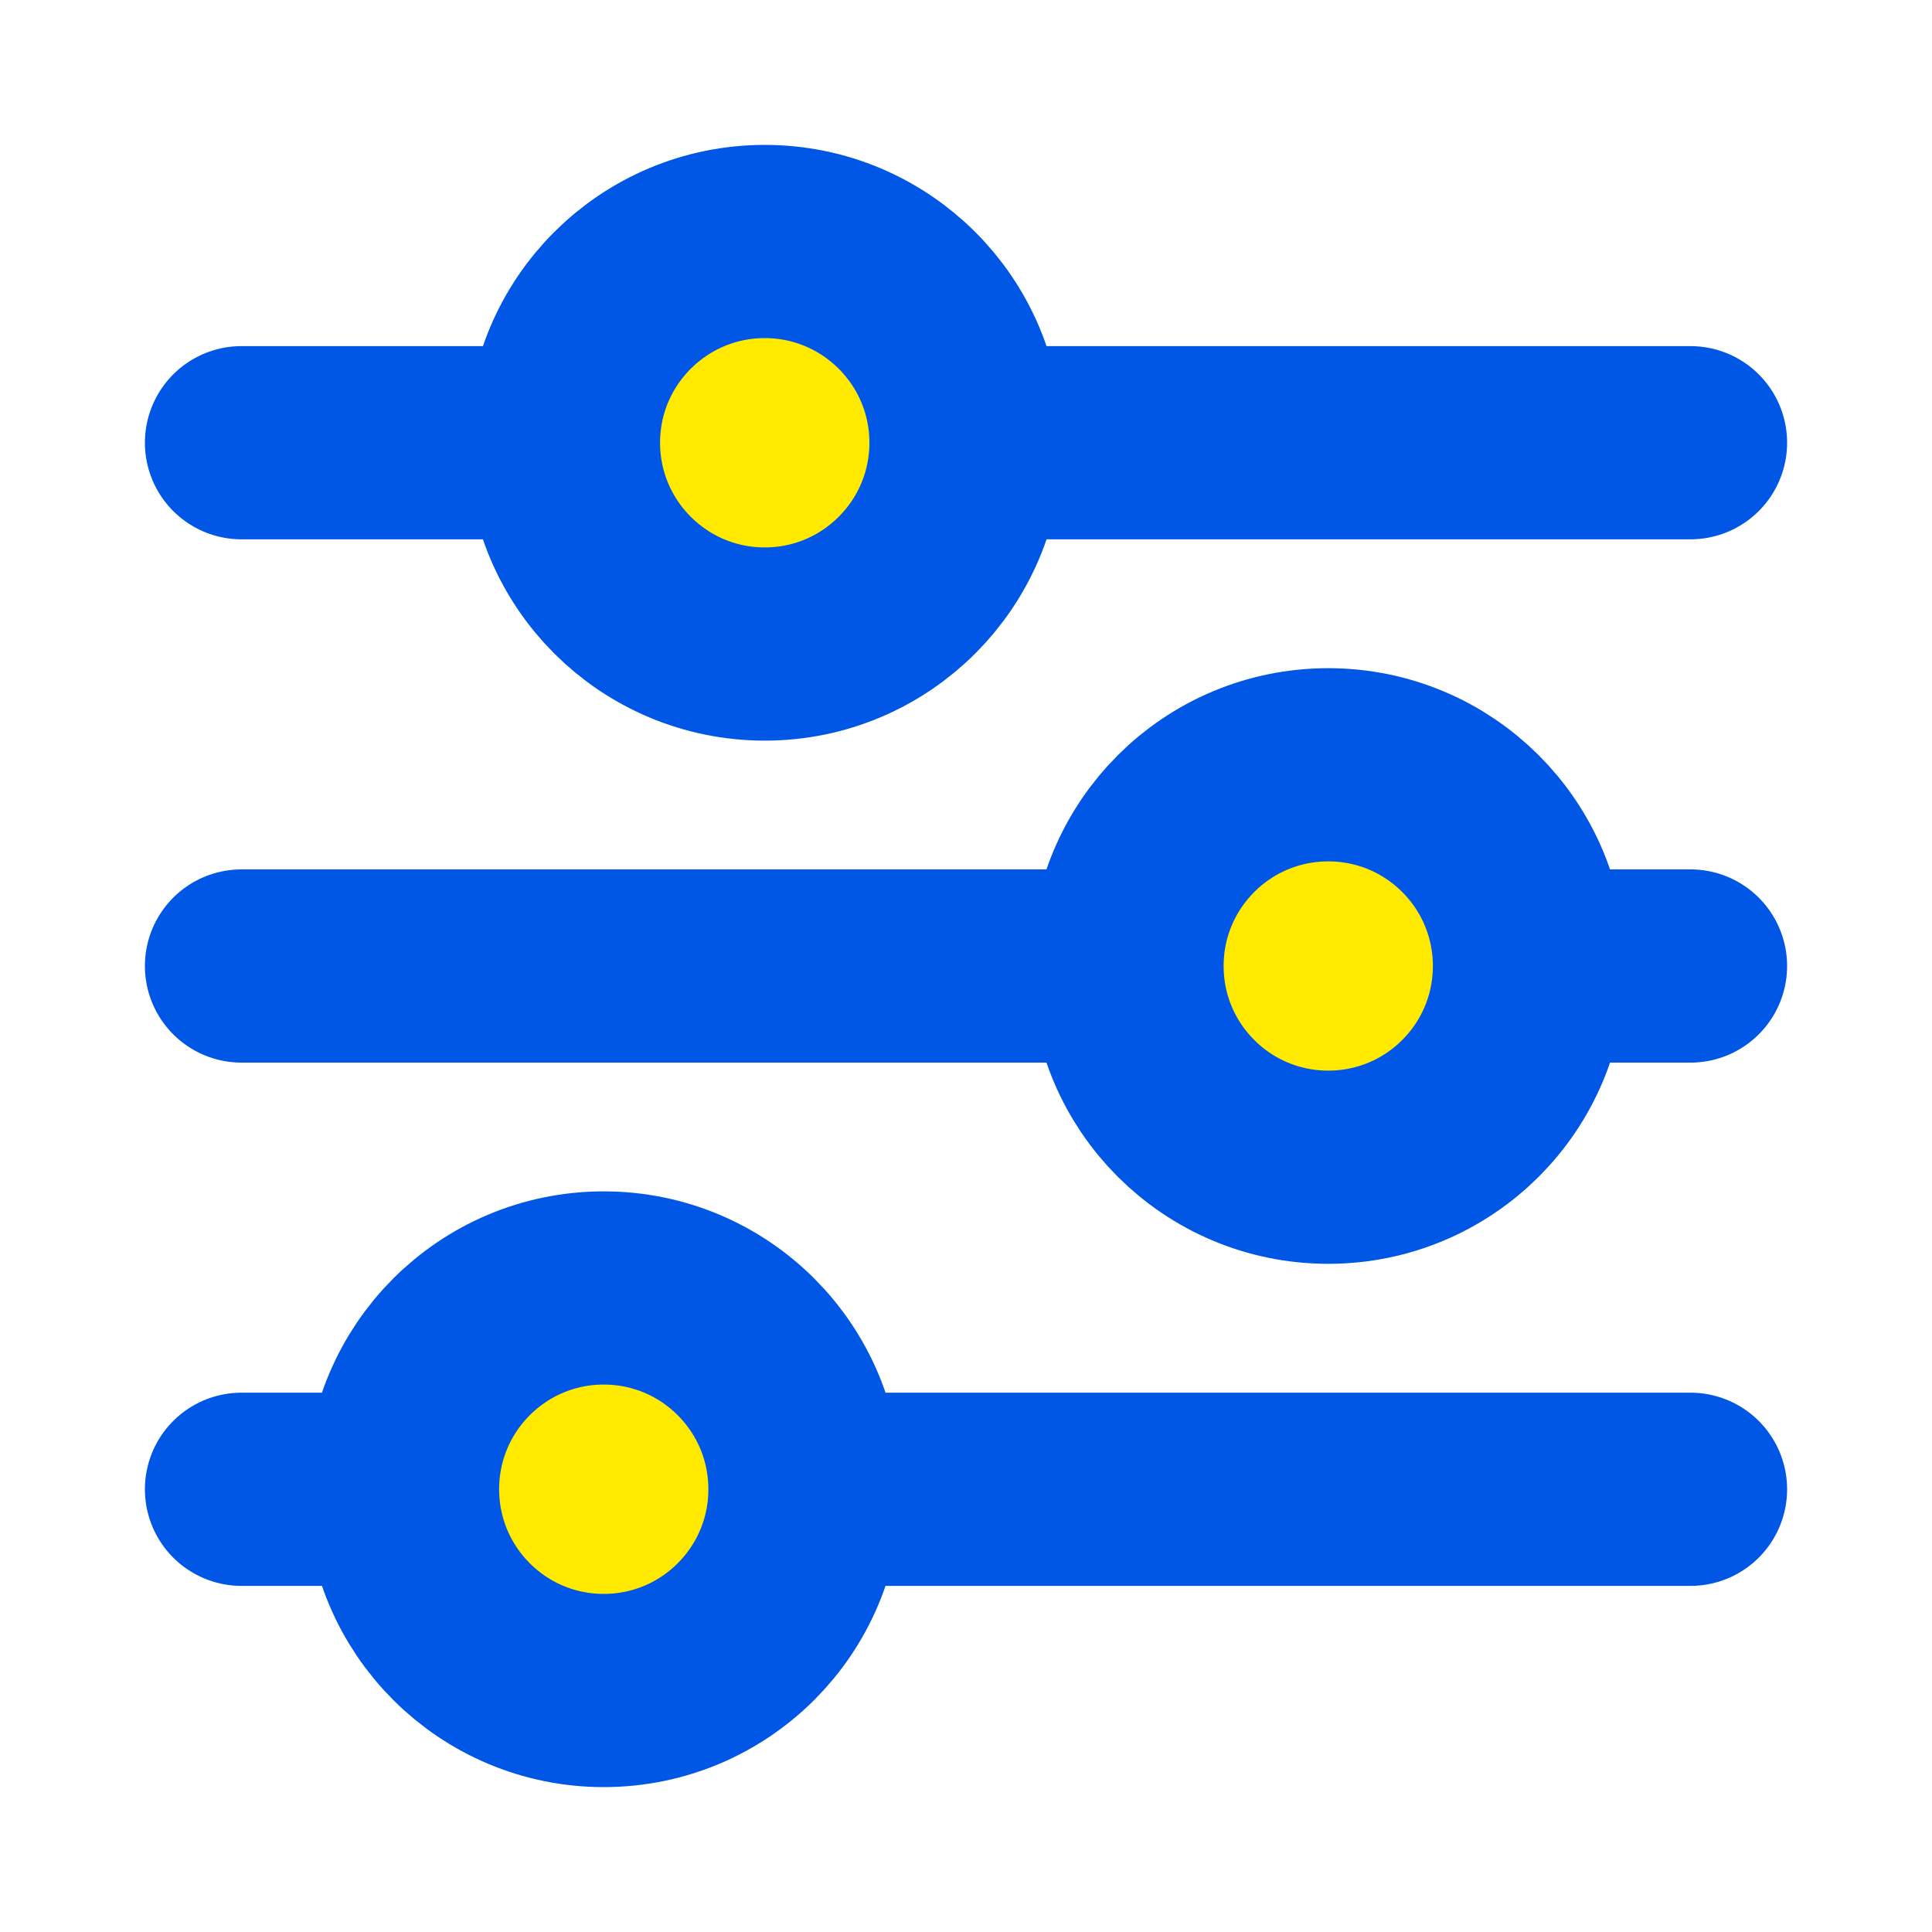
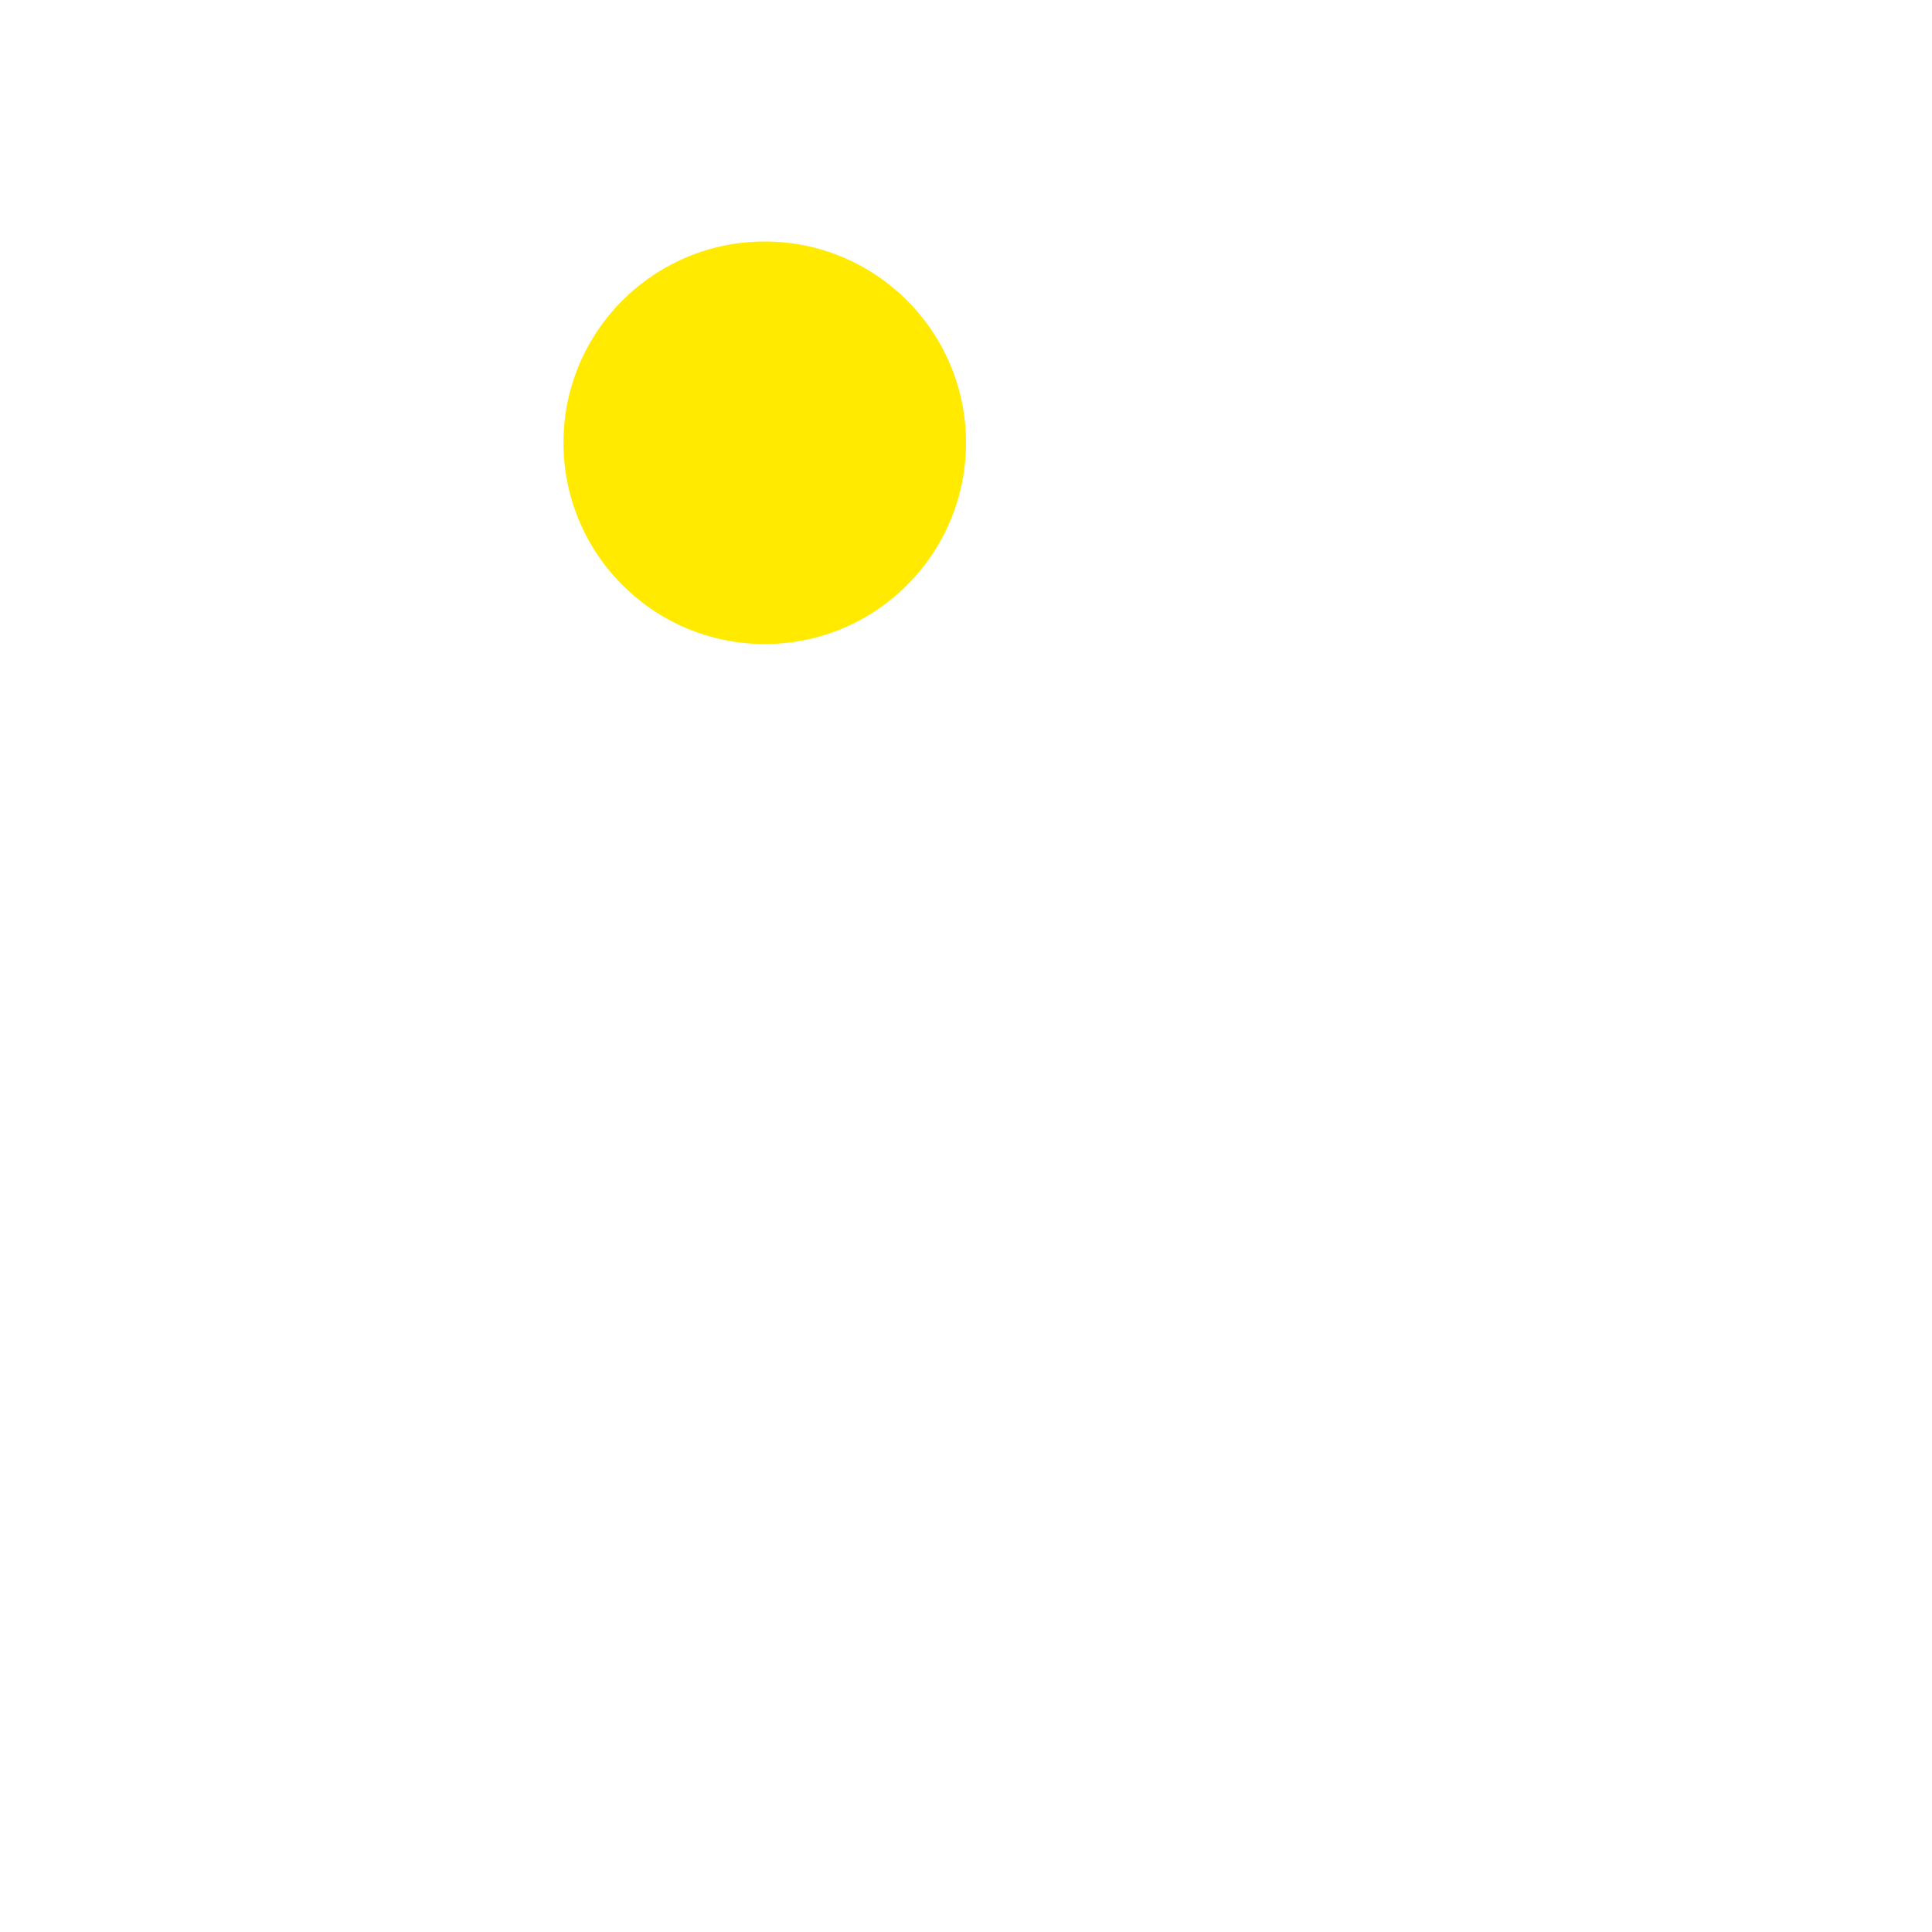
<svg xmlns="http://www.w3.org/2000/svg" width="20" height="20" viewBox="0 0 20 20" fill="none">
  <path d="M10 4.583C10 5.734 9.067 6.667 7.917 6.667C6.766 6.667 5.833 5.734 5.833 4.583C5.833 3.433 6.766 2.5 7.917 2.5C9.067 2.5 10 3.433 10 4.583Z" fill="#FFEA00" />
-   <path d="M8.333 15.417C8.333 16.567 7.401 17.5 6.25 17.5C5.099 17.5 4.167 16.567 4.167 15.417C4.167 14.266 5.099 13.333 6.25 13.333C7.401 13.333 8.333 14.266 8.333 15.417Z" fill="#FFEA00" />
-   <path d="M13.75 12.083C14.901 12.083 15.833 11.151 15.833 10C15.833 8.849 14.901 7.917 13.75 7.917C12.599 7.917 11.667 8.849 11.667 10C11.667 11.151 12.599 12.083 13.75 12.083Z" fill="#FFEA00" />
-   <path d="M10 4.583C10 5.734 9.067 6.667 7.917 6.667C6.766 6.667 5.833 5.734 5.833 4.583M10 4.583C10 3.433 9.067 2.5 7.917 2.5C6.766 2.5 5.833 3.433 5.833 4.583M10 4.583H17.5M5.833 4.583H2.5M15.833 10C15.833 11.151 14.901 12.083 13.75 12.083C12.599 12.083 11.667 11.151 11.667 10M15.833 10C15.833 8.849 14.901 7.917 13.75 7.917C12.599 7.917 11.667 8.849 11.667 10M15.833 10H17.5M11.667 10H2.5M8.333 15.417C8.333 16.567 7.401 17.5 6.25 17.5C5.099 17.5 4.167 16.567 4.167 15.417M8.333 15.417C8.333 14.266 7.401 13.333 6.25 13.333C5.099 13.333 4.167 14.266 4.167 15.417M8.333 15.417H17.5M4.167 15.417H2.5" stroke="#0057E5" stroke-width="2" stroke-linecap="round" stroke-linejoin="round" />
</svg>